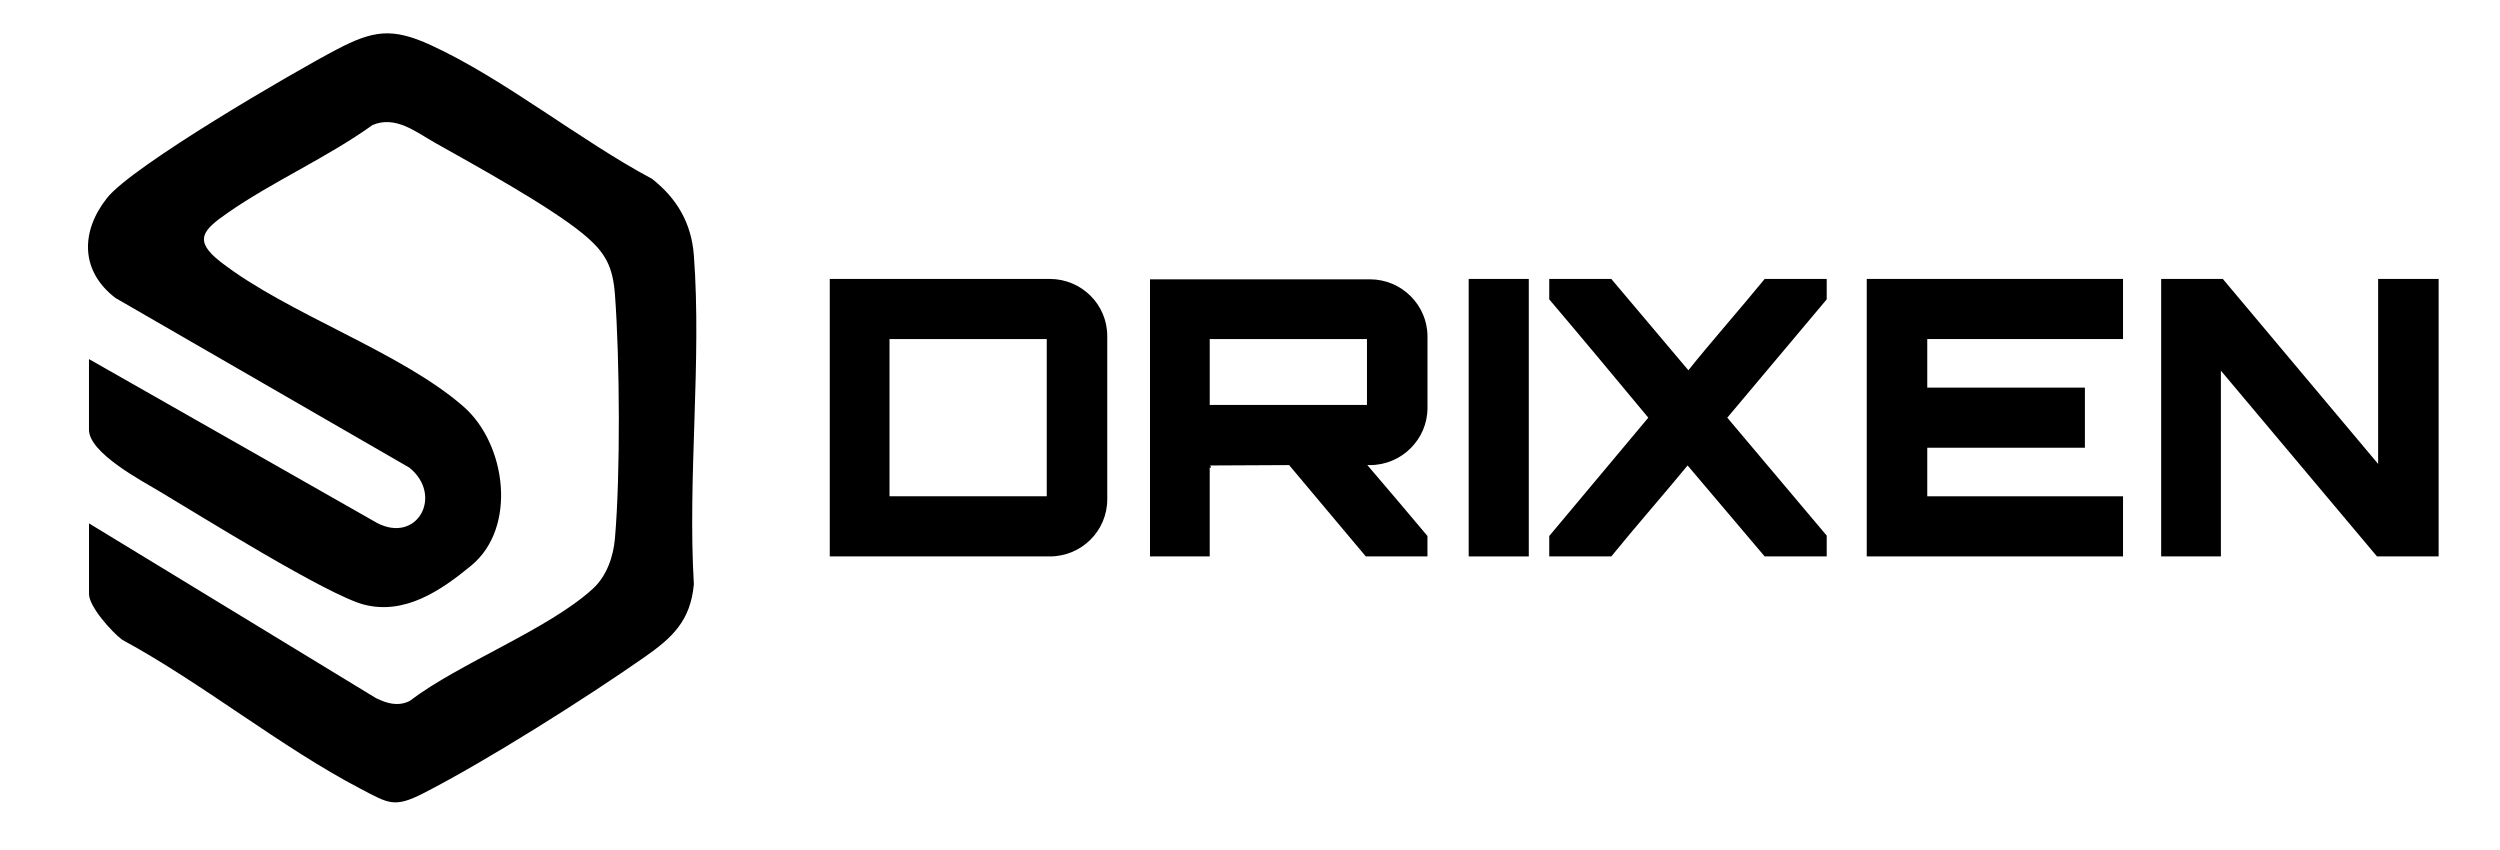
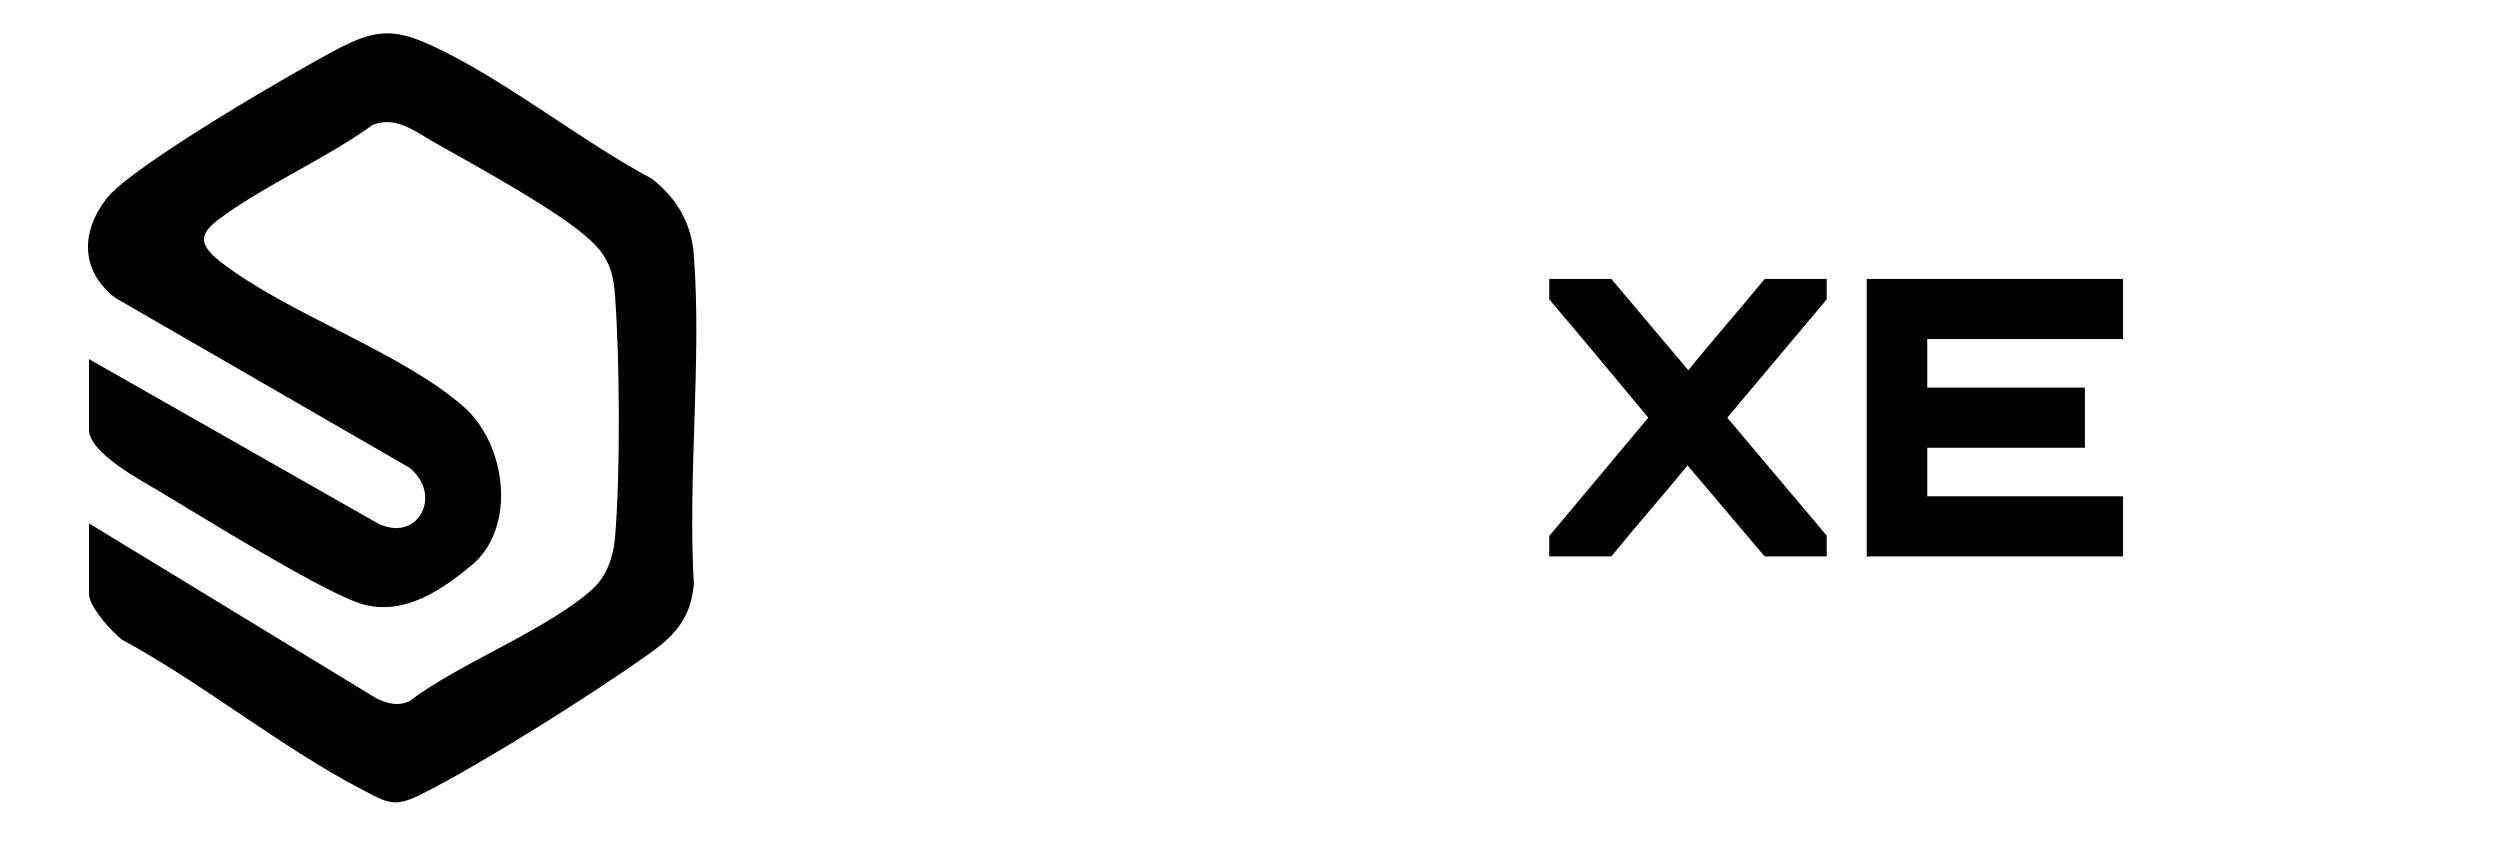
<svg xmlns="http://www.w3.org/2000/svg" viewBox="0 0 1294.65 440" data-name="Layer 1" id="Layer_1">
  <path d="M46.09,271.03l148.62,90.5c5.66,2.78,11.41,4.44,17.41,1.49,25.94-19.75,72-37.11,94.96-58.2,7.13-6.55,10.57-16.59,11.38-26.06,2.86-33.32,2.5-92.49.01-126.07-1.1-14.84-4.99-22.01-16.28-31.37-17.45-14.47-55.91-35.55-76.88-47.36-9.85-5.55-20.39-14.29-32.39-9.21-23.52,16.87-51.64,29.19-75.21,45.62-12.61,8.79-17.81,14.11-3.44,25.27,34.93,27.11,93.34,46.48,125.84,74.98,22.04,19.32,27.85,62.53,3.94,82.26-15.78,13.02-34.38,25.6-55.4,20.26-18.82-4.78-85.25-46.3-106.27-58.81-9.21-5.48-36.3-19.81-36.3-31.78v-36.59l149.16,84.84c20.96,10.94,34.52-14.32,16.74-28.64L59.82,154.33c-18.3-13.97-18.12-34.49-4.39-51.81,13.21-16.66,95.94-64.83,118.86-76.86,18.98-9.96,28.83-11.47,48.83-2.29,37.87,17.38,77.22,49.35,114.56,69.25,12.96,10.23,20.39,22.97,21.64,39.63,4.11,54.92-3.28,114.87,0,170.33-1.72,18.78-11,27.53-25.38,37.59-30.49,21.34-82.1,53.98-114.82,70.69-15.01,7.67-18.02,5.13-32.29-2.32-41.43-21.64-82-54.73-123.58-77.24-5.41-4.07-17.16-17.16-17.16-23.68v-36.59Z" />
  <g>
-     <path d="M543.66,144.45c16.36,0,29.74,13.17,29.74,29.54v84.62c0,16.36-13.37,29.54-29.74,29.54h-113.96v-143.7h113.96ZM460.64,257.01h81.43v-81.43h-81.43v81.43Z" />
-     <path d="M739.23,211.31c0,16.17-13.37,29.54-29.74,29.54h-1.4c10.18,11.97,21.16,24.75,31.13,36.72v10.58h-31.93l-39.72-47.3-41.11.2c.4,0,.6.4.6,1.2,0,0-.4,0-.6-.2v46.1h-30.93v-143.5h113.96c16.37,0,29.74,13.37,29.74,29.54v37.12ZM626.47,209.71h81.43v-34.13h-81.43v34.13Z" />
-     <path d="M760.57,144.45h31.13v143.7h-31.13v-143.7Z" />
+     <path d="M760.57,144.45h31.13v143.7v-143.7Z" />
    <path d="M945.98,144.45v10.58l-51.49,61.27,51.49,61.07v10.78h-32.13l-39.91-47.1c-10.98,13.37-27.34,32.13-39.52,47.1h-32.13v-10.58l51.29-61.27c-16.76-20.16-34.33-41.31-51.29-61.27v-10.58h32.13l39.92,47.3c10.78-13.57,27.14-32.13,39.52-47.3h32.13Z" />
    <path d="M1099.43,175.58h-101.38v25.15h81.63v31.13h-81.63v25.15h101.38v31.13h-132.72v-143.7h132.72v31.14Z" />
-     <path d="M1231.54,144.45h31.33v143.7h-31.93l-80.83-96.2v96.2h-30.93v-143.7h31.93l80.43,95.8v-95.8Z" />
  </g>
</svg>